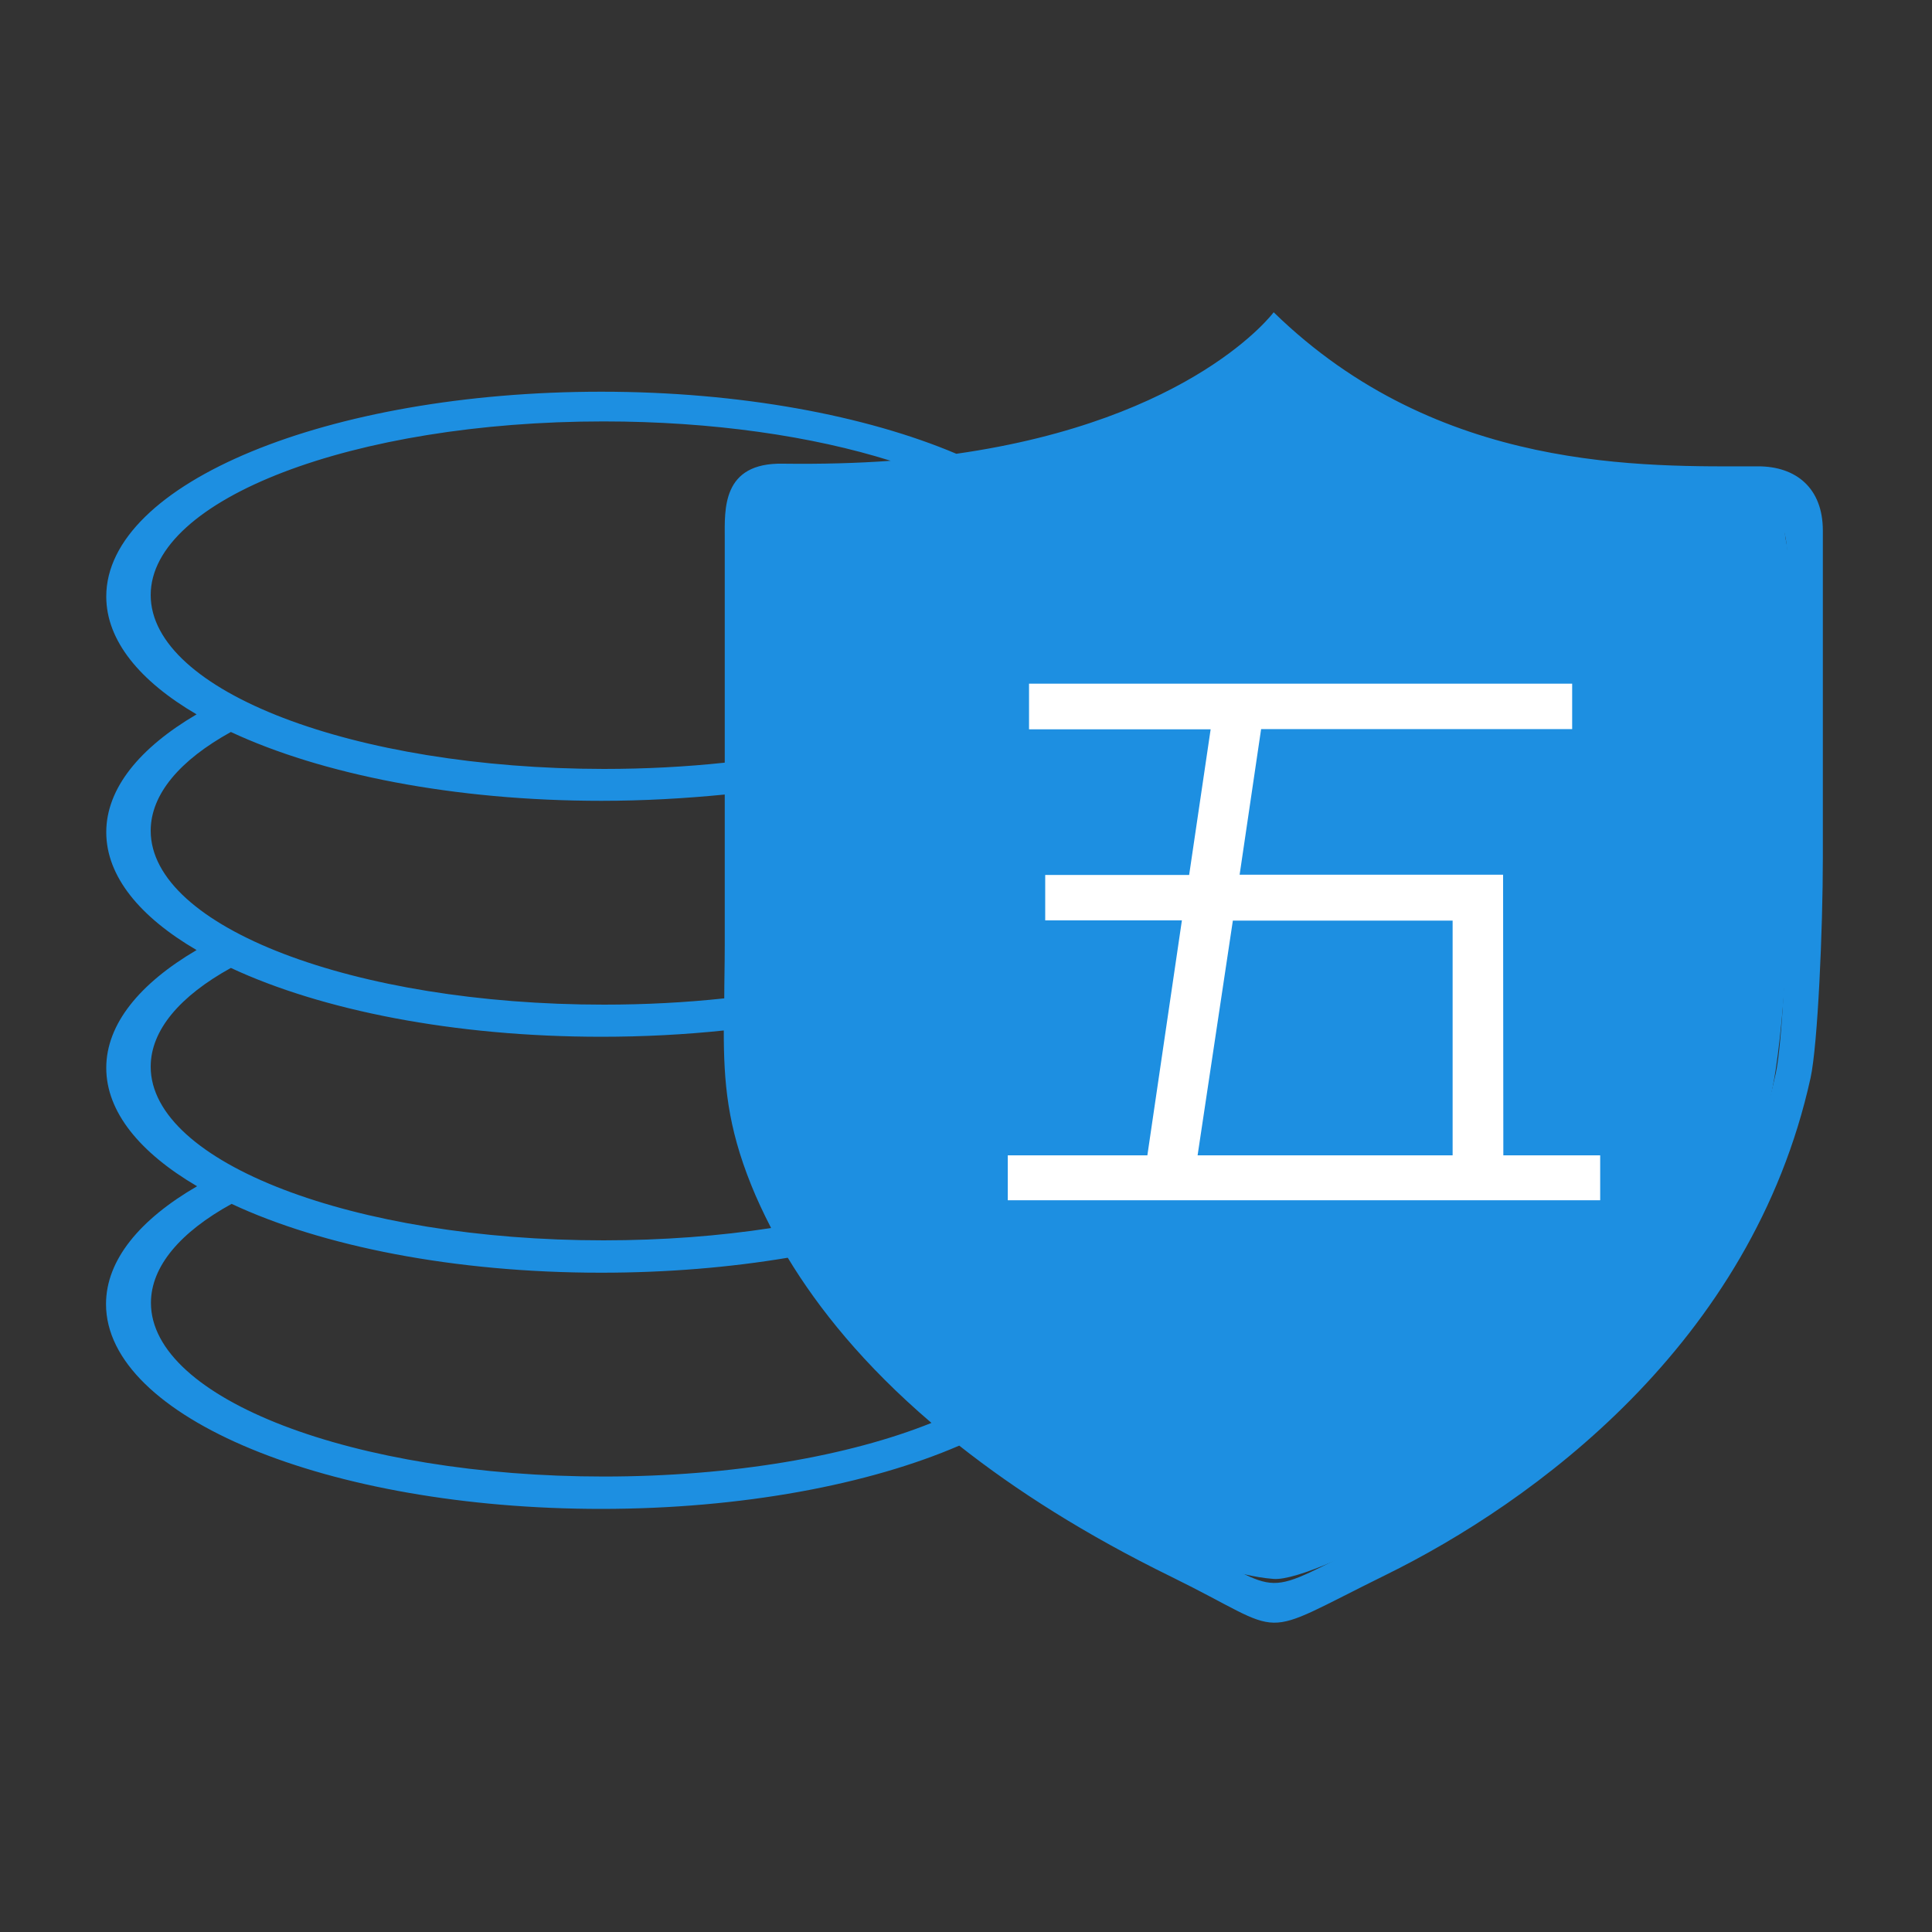
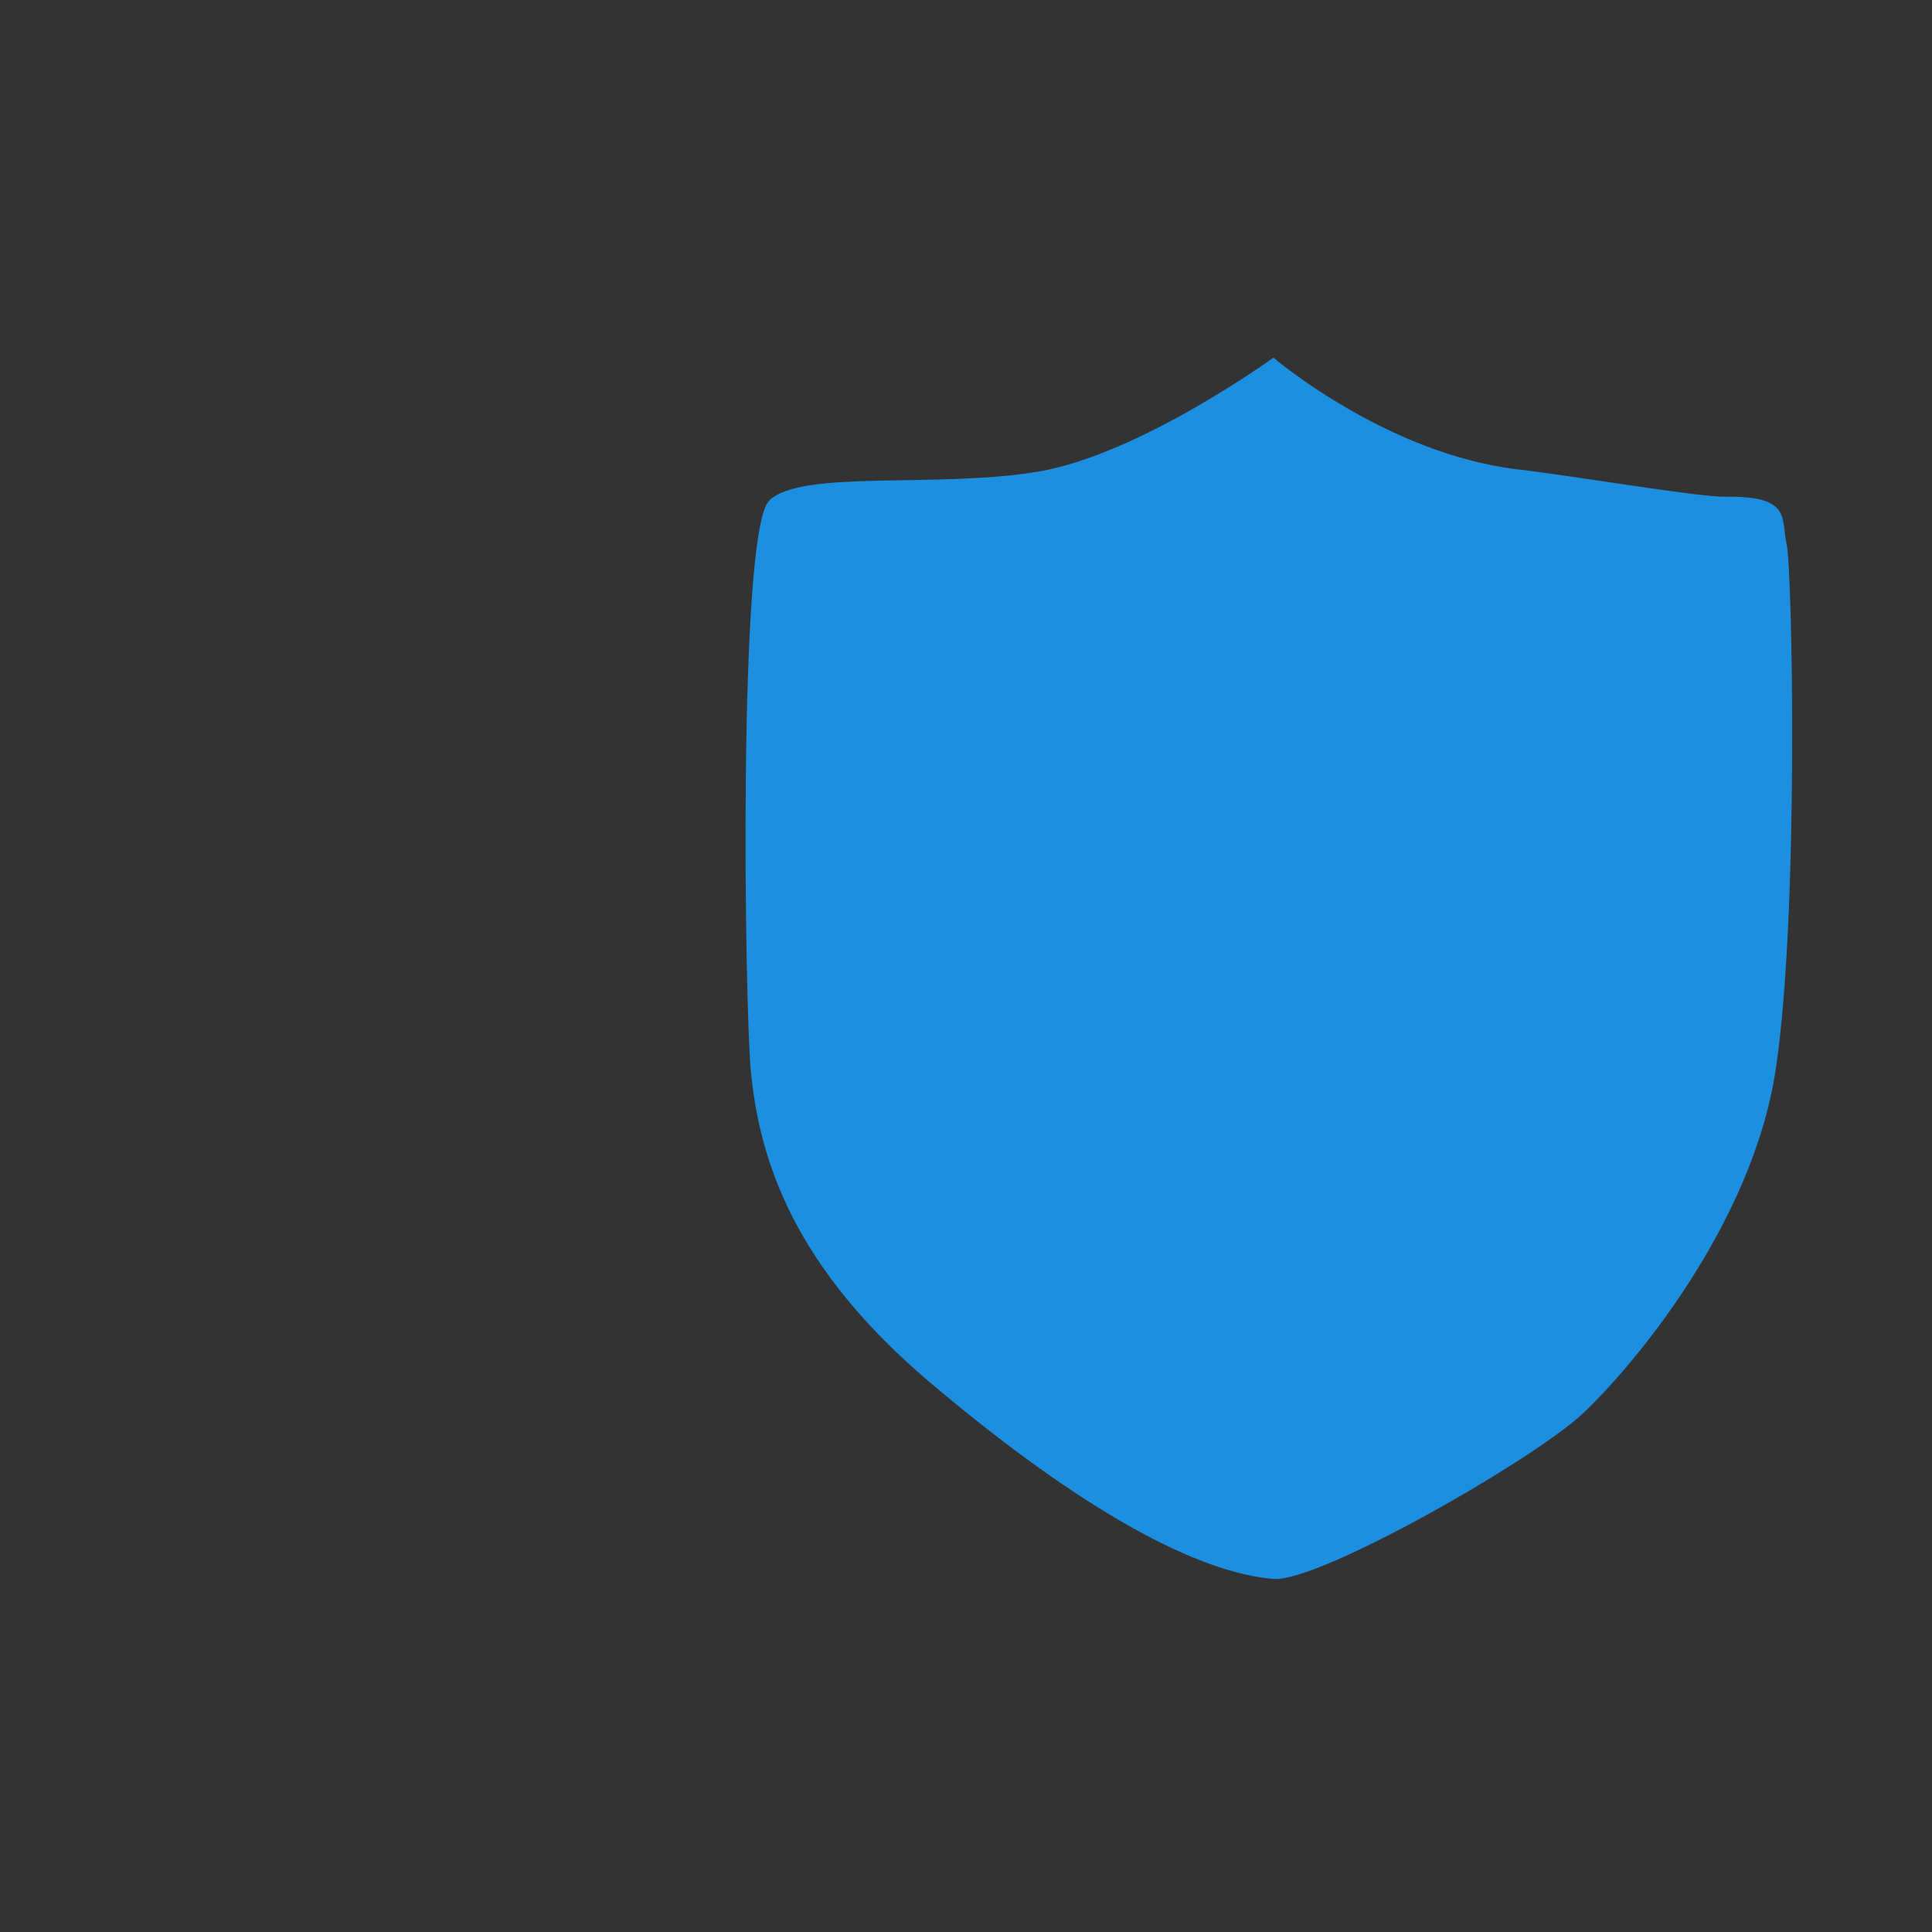
<svg xmlns="http://www.w3.org/2000/svg" class="icon" style="width: 1em;height: 1em;vertical-align: middle;fill: currentColor;overflow: hidden;" viewBox="0 0 1024 1024" version="1.1" p-id="9838">
  <rect x="0" y="0" width="1024" height="1024" fill="#333333" stroke="none" />
  <path d="M674.944 189.568s-71.04 51.456-124.8 60.416-125.696-1.28-142.464 15.36c-16.768 16.512-12.928 268.928-9.728 302.208 4.608 47.872 22.912 104.32 95.488 165.632 81.536 68.864 142.08 100.48 181.504 103.68 24.064 1.92 137.6-62.976 163.84-87.552 26.24-24.576 89.984-99.968 102.4-182.528 12.416-82.56 8.832-265.216 5.76-278.4s2.944-25.6-31.744-25.088c-15.36 0.256-77.568-10.624-111.36-14.592-69.504-8.448-128.896-59.136-128.896-59.136z" fill="#1D8FE1" p-id="9839" />
-   <path d="M796.672 463.616H657.024l11.392-77.184H833.28v-24.064H545.408V386.56h96.256l-11.392 77.184h-76.288v24.064h72.448l-18.304 124.544h-73.984V636.16h313.984v-23.808h-51.328l-0.128-148.736z m-26.752 148.736H634.752l18.688-124.416h116.48v124.416z m0 0" fill="#ffff" p-id="9840" />
-   <path d="M931.84 247.168c-59.904 0-169.216 3.712-256.768-81.664 0 0-42.24 57.088-168.192 75.008-47.744-20.224-114.432-32.896-188.16-32.896-144.896 0-262.4 48.512-262.4 108.544 0 23.296 17.664 44.8 47.872 62.464C74.112 396.288 56.32 417.792 56.32 441.088c0 23.296 17.664 44.8 47.872 62.464C74.112 521.216 56.32 542.72 56.32 566.016c0 23.296 17.792 44.928 48.128 62.72C73.984 646.4 56.192 667.904 56.192 691.2c0 59.904 117.504 108.544 262.4 108.544 74.624 0 142.08-12.928 189.824-33.536 29.824 23.552 66.816 47.232 112.64 69.632 63.616 31.232 42.752 33.664 113.28-1.024 78.08-38.4 194.176-122.368 225.28-263.424 3.84-17.408 6.528-79.232 6.528-116.48V281.216c0-22.656-14.336-34.048-34.304-34.048zM79.872 315.392c0-50.944 107.52-92.032 240-92.032 57.728 0 110.72 7.808 152.192 20.864-17.664 1.28-36.608 1.792-57.088 1.536-32.512-0.64-30.848 24.32-30.848 39.424v119.04c-20.352 2.176-41.856 3.328-64.128 3.328-132.608-0.128-240.128-41.216-240.128-92.16z m0 124.928c0-19.456 15.616-37.504 42.496-52.352 48 22.4 118.144 36.48 196.352 36.48 22.656 0 44.544-1.28 65.408-3.328v80.128c0 10.112-0.256 19.328-0.256 27.904-20.224 2.176-41.728 3.328-63.744 3.328-132.736 0-240.256-41.216-240.256-92.16z m0 125.056c0-19.456 15.616-37.504 42.496-52.352 48 22.4 118.144 36.48 196.352 36.48 22.4 0 44.16-1.152 64.896-3.328 0 27.648 1.92 50.688 14.592 82.048 2.816 7.04 6.4 14.72 10.496 22.656-27.392 4.224-57.472 6.528-88.832 6.528-132.48 0-240-41.216-240-92.032zM320 782.592c-132.608 0-240-41.216-240-92.032 0-19.456 15.744-37.632 42.752-52.48C170.624 660.48 240.64 674.56 318.592 674.56c35.072 0 68.352-2.816 98.944-7.936 16.256 26.88 40.32 56.96 76.16 87.552-43.648 17.536-105.344 28.416-173.696 28.416z m627.328-322.56c0 34.816-2.56 92.672-6.144 108.928C912.128 700.928 803.584 779.52 730.496 815.36c-66.048 32.512-46.464 30.208-105.984 0.896C489.472 749.952 436.608 673.28 415.872 622.08c-17.664-43.648-13.184-70.016-13.184-118.912V301.056c0-8.96-3.968-37.12 28.928-36.864 177.536 1.28 243.456-72.448 243.456-72.448 77.568 72.448 184.192 73.728 240.256 73.728 22.144 0 32 5.12 32 31.872v162.688z m0 0" fill="#1D8FE1" p-id="9841" />
</svg>